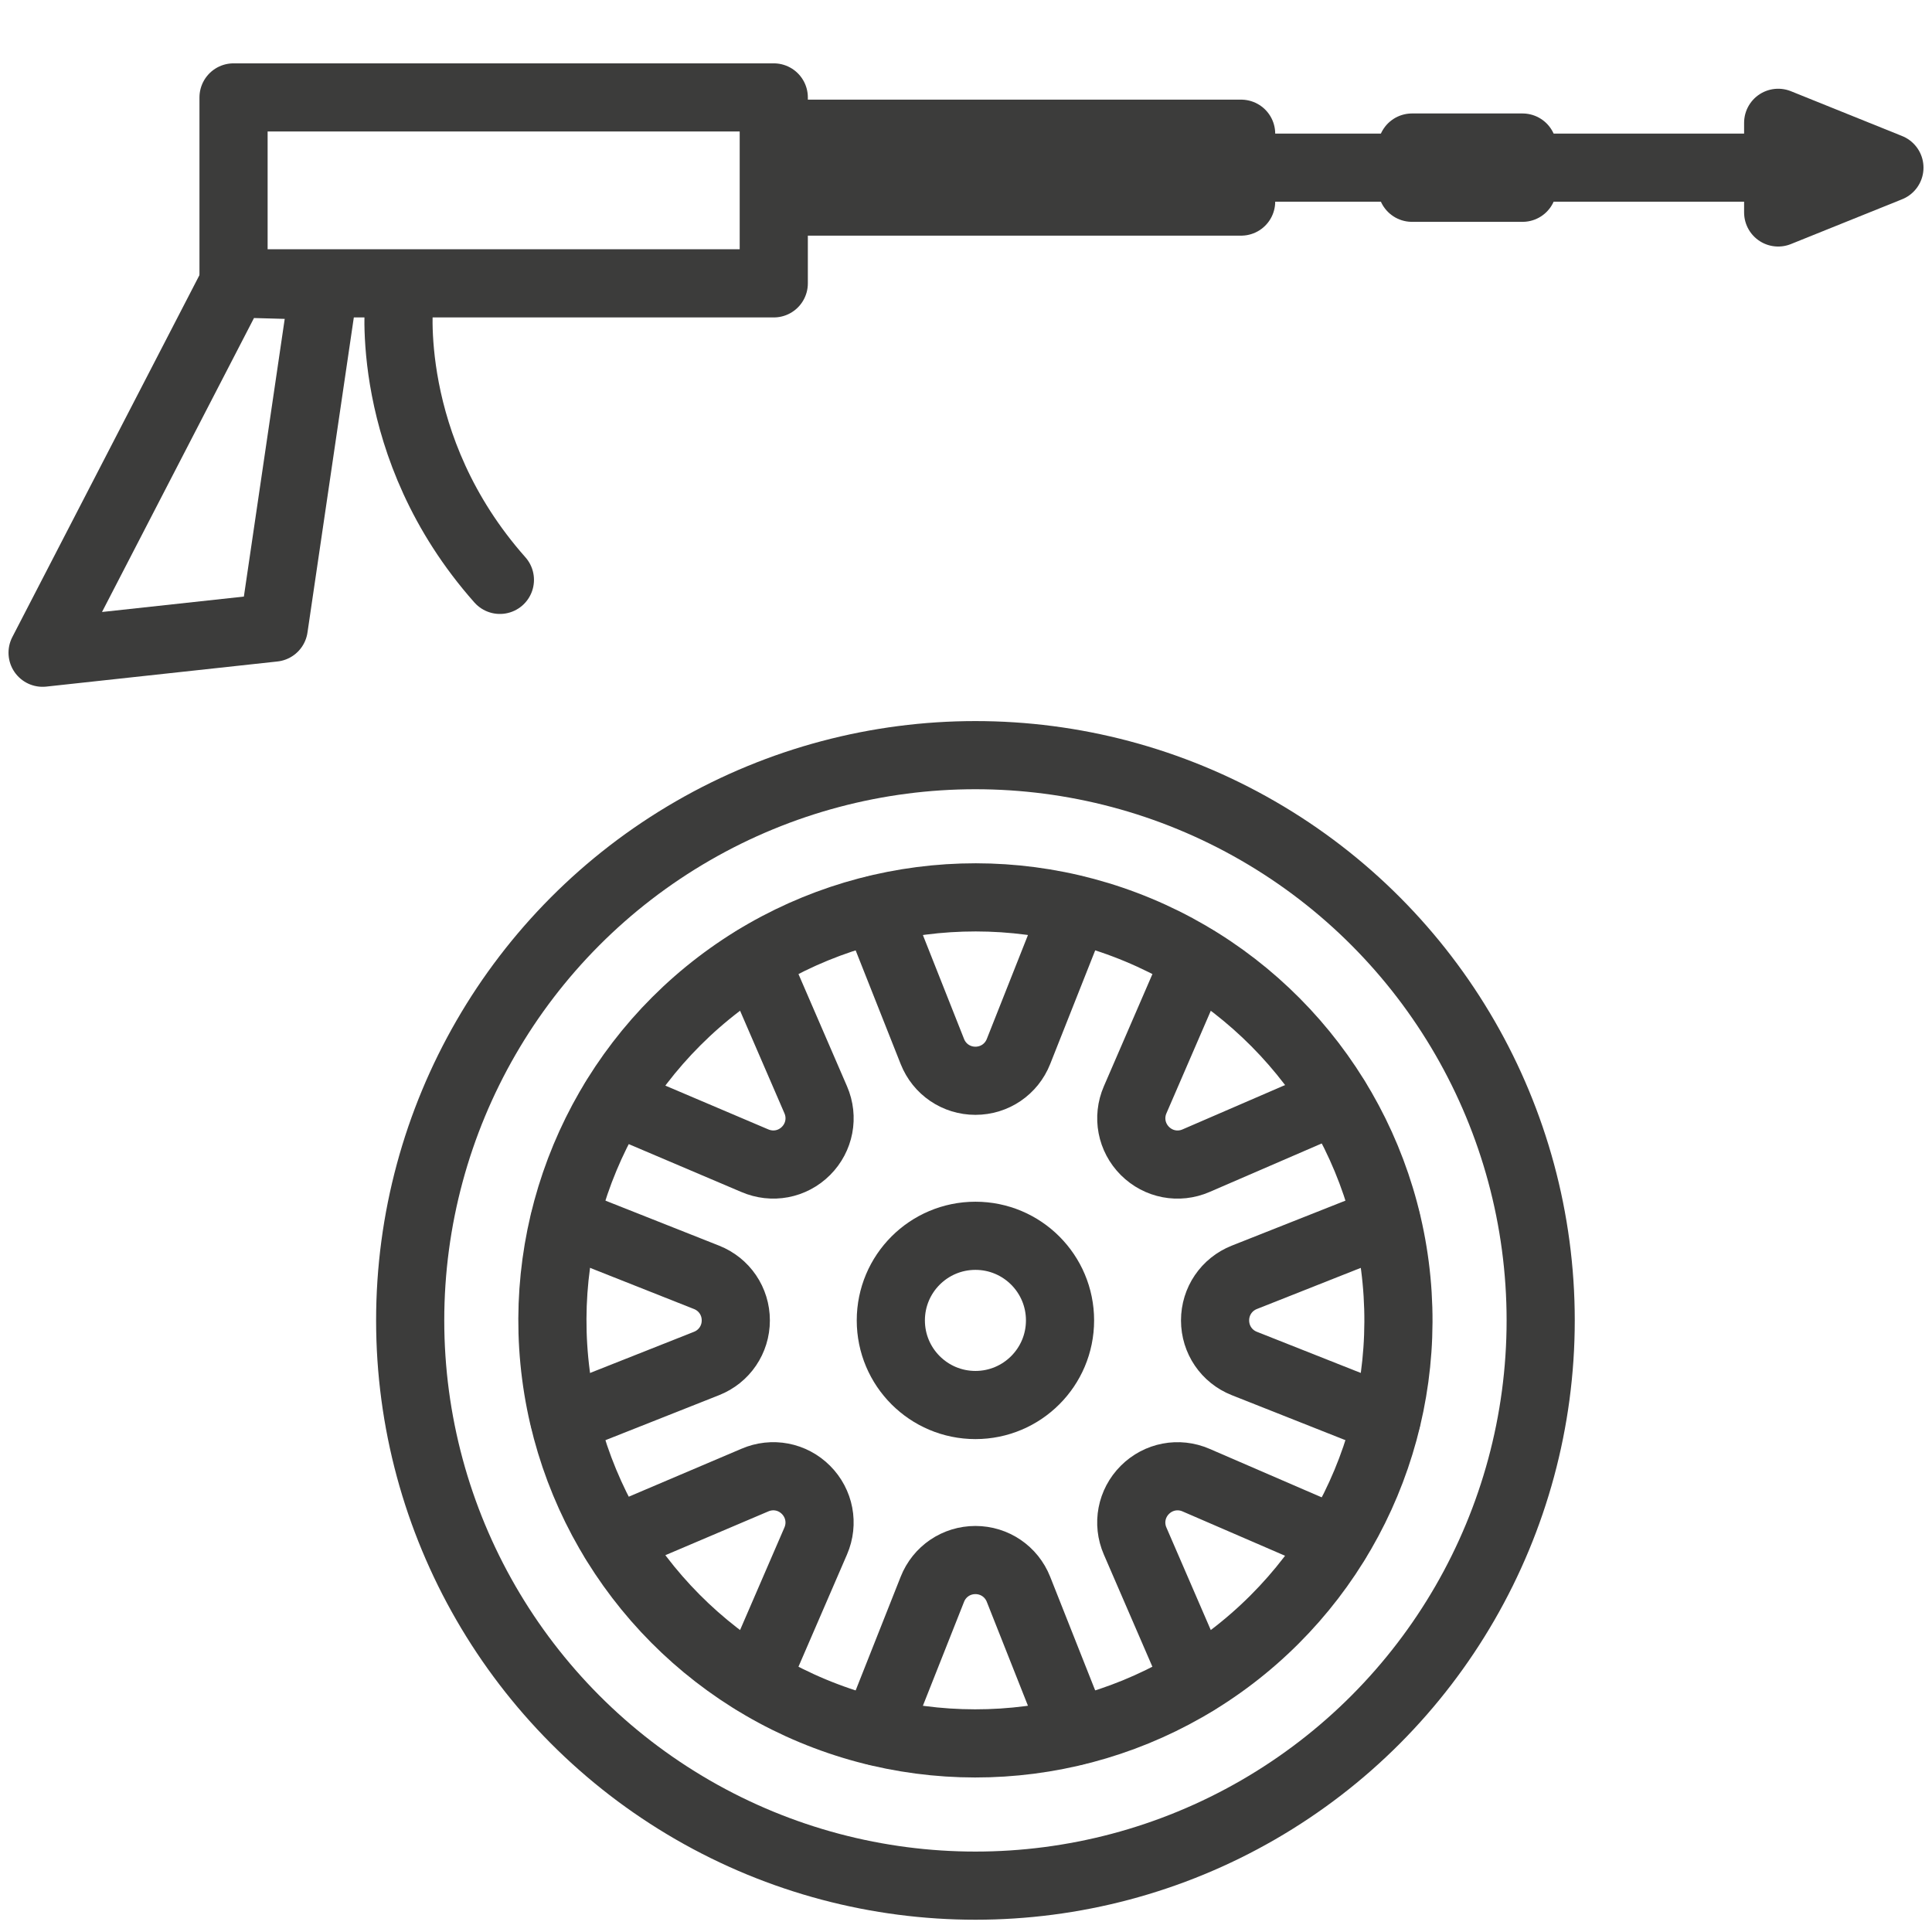
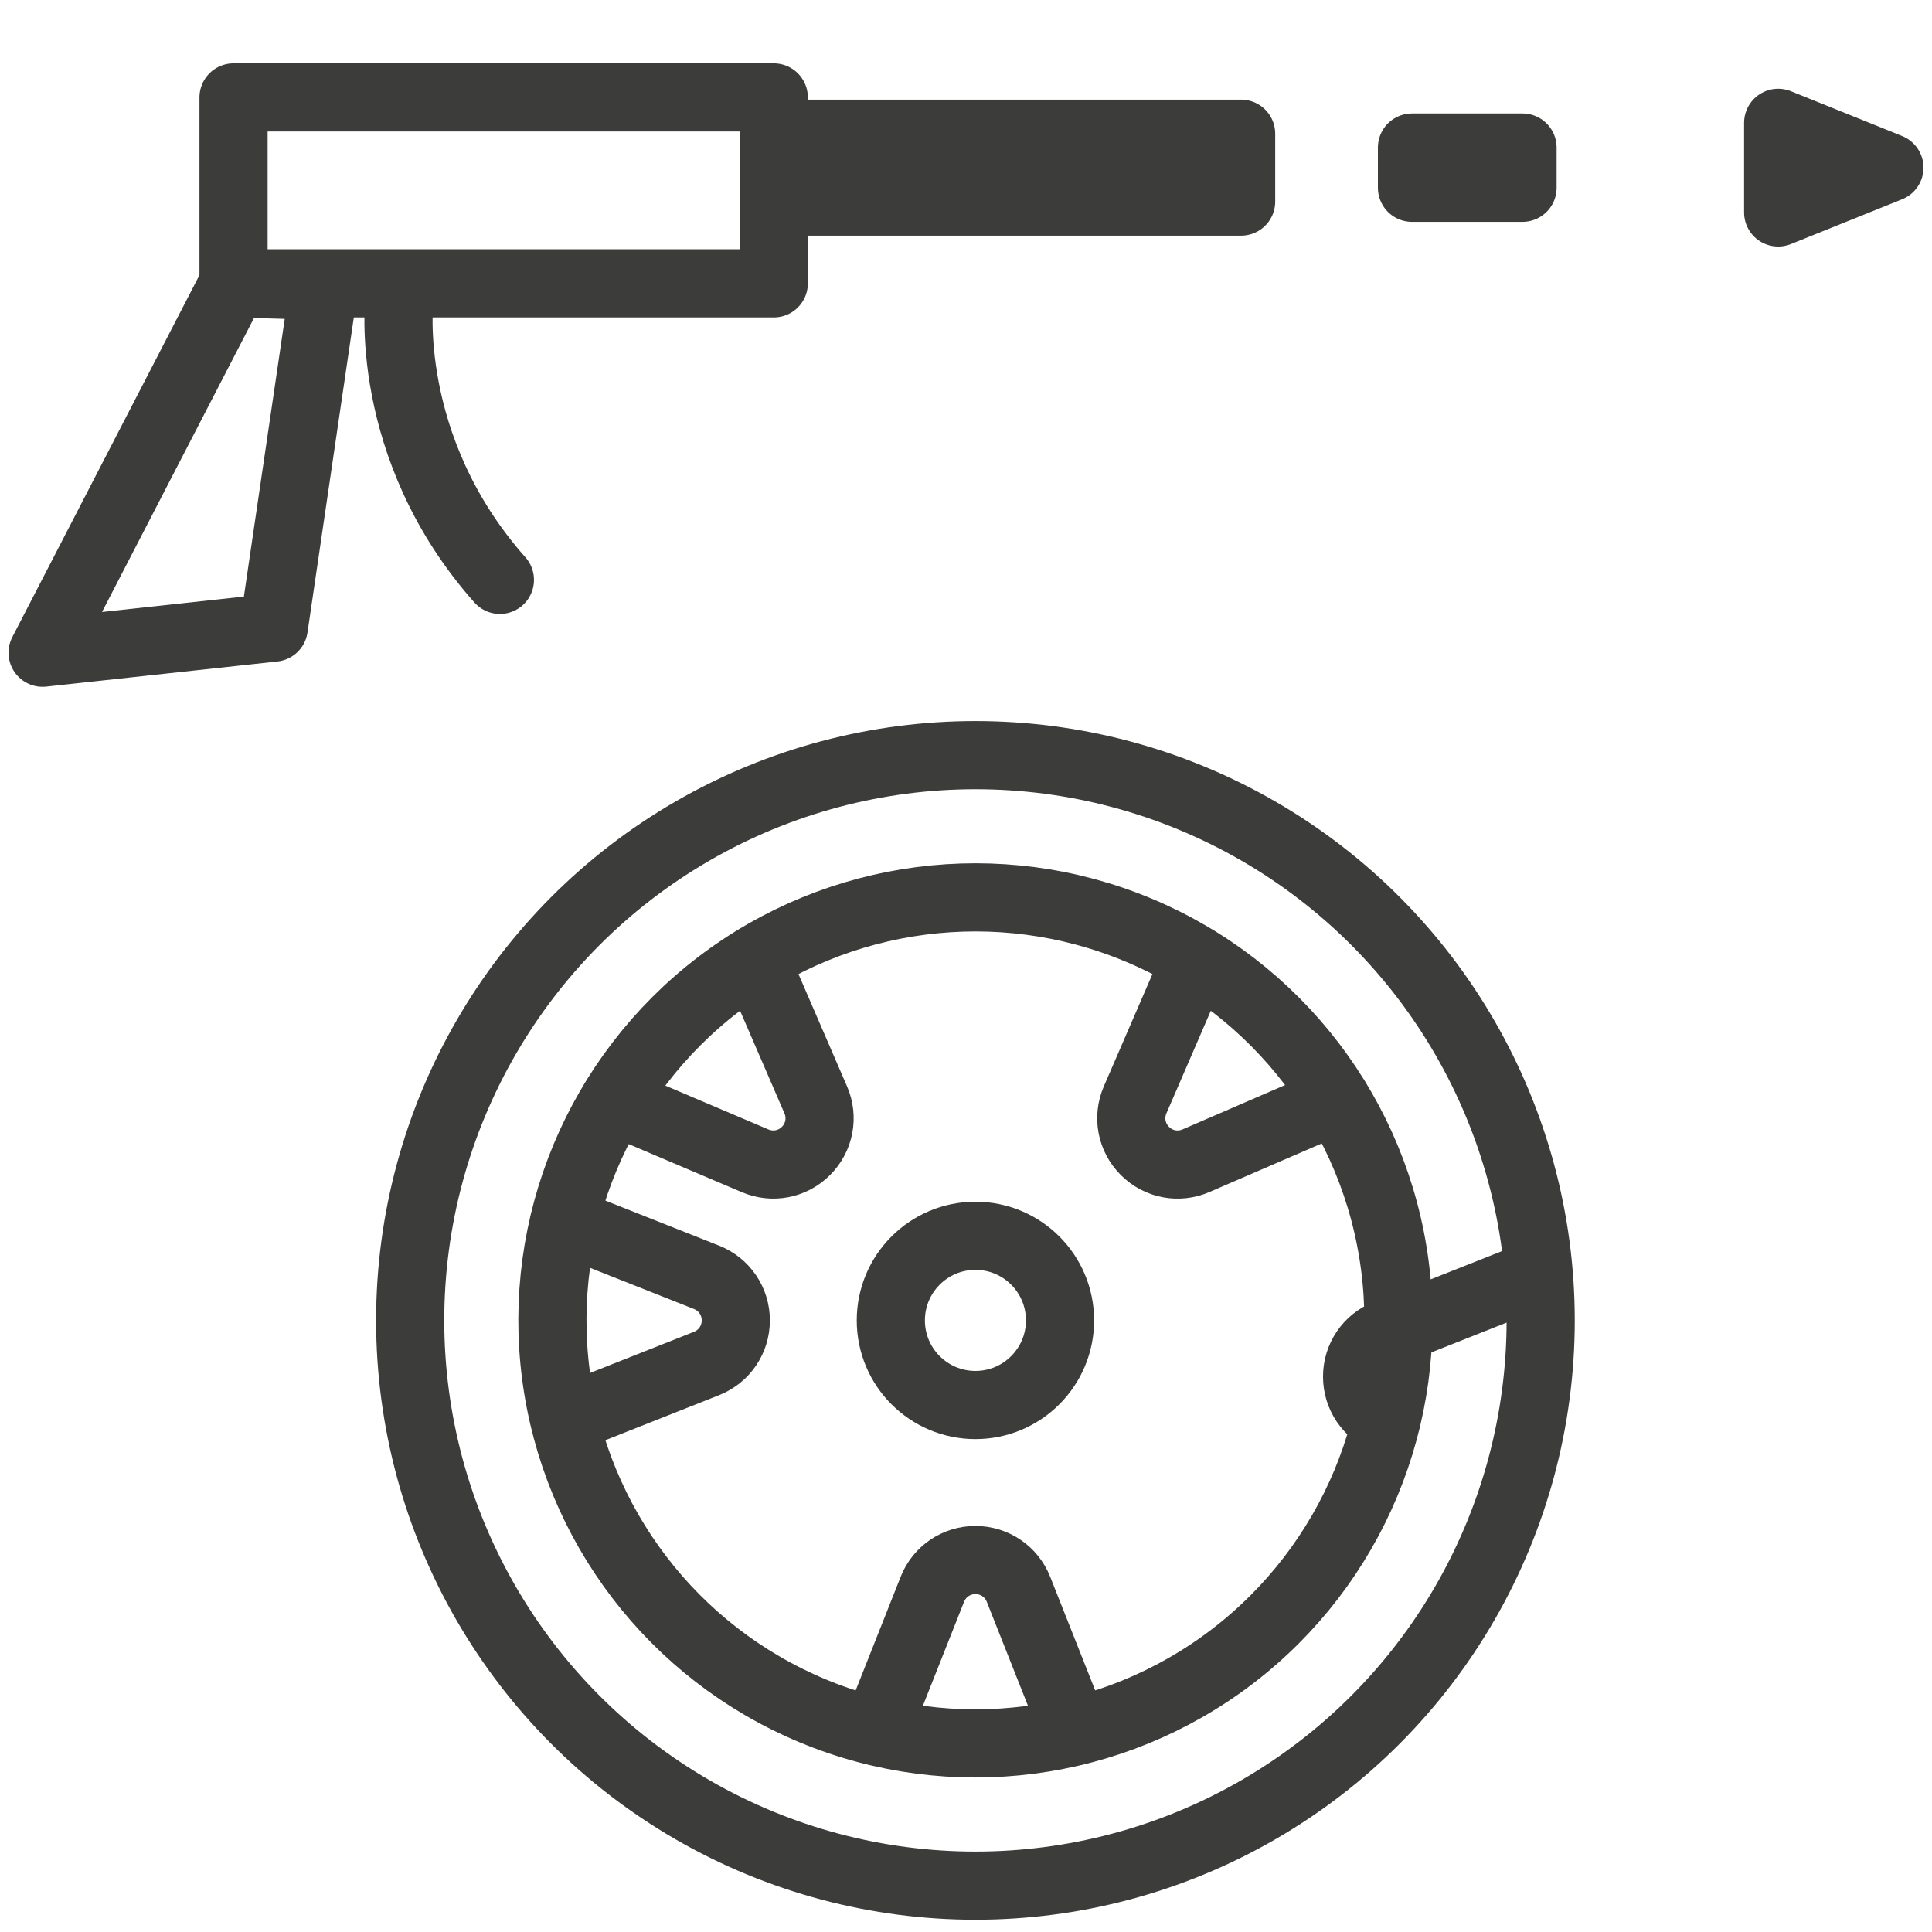
<svg xmlns="http://www.w3.org/2000/svg" id="Calque_1" data-name="Calque 1" viewBox="0 0 99.213 99.213">
  <g>
    <g>
      <circle cx="50.091" cy="67.806" r="21.723" transform="translate(-31.767 87.958) rotate(-67.376)" style="fill: none; stroke: #3c3c3b; stroke-linecap: round; stroke-linejoin: round; stroke-width: 3.5px;" />
      <path d="M54.435,67.806c0,2.399-1.945,4.345-4.344,4.345s-4.345-1.945-4.345-4.345,1.945-4.345,4.345-4.345,4.344,1.945,4.344,4.345Z" style="fill: none; stroke: #3c3c3b; stroke-linecap: round; stroke-linejoin: round; stroke-width: 3.5px;" />
      <path d="M68.62,56.49l-7.202,3.115c-.899.39-1.93.194-2.625-.501-.694-.695-.891-1.725-.501-2.626l3.116-7.201" style="fill: none; stroke: #3c3c3b; stroke-linecap: round; stroke-linejoin: round; stroke-width: 3.5px;" />
-       <path d="M71.192,72.906l-7.293-2.888c-.913-.361-1.502-1.23-1.502-2.212s.59-1.85,1.502-2.212l7.293-2.888" style="fill: none; stroke: #3c3c3b; stroke-linecap: round; stroke-linejoin: round; stroke-width: 3.5px;" />
-       <path d="M61.407,86.335l-3.116-7.201c-.39-.901-.193-1.931.501-2.625,0,0,0,0,0,0,.694-.694,1.724-.892,2.625-.502l7.202,3.115" style="fill: none; stroke: #3c3c3b; stroke-linecap: round; stroke-linejoin: round; stroke-width: 3.5px;" />
+       <path d="M71.192,72.906c-.913-.361-1.502-1.23-1.502-2.212s.59-1.85,1.502-2.212l7.293-2.888" style="fill: none; stroke: #3c3c3b; stroke-linecap: round; stroke-linejoin: round; stroke-width: 3.5px;" />
      <path d="M44.991,88.907l2.888-7.293c.361-.913,1.229-1.502,2.211-1.502s1.85.59,2.212,1.503l2.888,7.292" style="fill: none; stroke: #3c3c3b; stroke-linecap: round; stroke-linejoin: round; stroke-width: 3.5px;" />
-       <path d="M31.535,79.081l7.228-3.074c.901-.39,1.931-.194,2.625.501h0c.694.695.891,1.725.501,2.626l-3.115,7.201" style="fill: none; stroke: #3c3c3b; stroke-linecap: round; stroke-linejoin: round; stroke-width: 3.5px;" />
      <path d="M28.99,62.706l7.292,2.888c.913.361,1.503,1.23,1.503,2.212s-.59,1.85-1.502,2.212l-7.293,2.888" style="fill: none; stroke: #3c3c3b; stroke-linecap: round; stroke-linejoin: round; stroke-width: 3.5px;" />
      <path d="M38.775,49.277l3.115,7.201c.39.901.193,1.932-.501,2.626-.695.695-1.725.891-2.635.497l-7.22-3.07" style="fill: none; stroke: #3c3c3b; stroke-linecap: round; stroke-linejoin: round; stroke-width: 3.5px;" />
-       <path d="M55.19,46.705l-2.888,7.292c-.362.914-1.23,1.503-2.212,1.503s-1.85-.59-2.211-1.503l-2.888-7.292" style="fill: none; stroke: #3c3c3b; stroke-linecap: round; stroke-linejoin: round; stroke-width: 3.5px;" />
    </g>
    <circle cx="50.091" cy="67.806" r="29.027" style="fill: none; stroke: #3c3c3b; stroke-linecap: round; stroke-linejoin: round; stroke-width: 3.5px;" />
  </g>
  <g>
    <rect x="11.993" y="5.003" width="27.742" height="9.548" style="fill: none; stroke: #3c3c3b; stroke-linecap: round; stroke-linejoin: round; stroke-width: 3.5px;" />
    <rect x="39.993" y="6.867" width="23.742" height="3.484" style="fill: none; stroke: #3c3c3b; stroke-linecap: round; stroke-linejoin: round; stroke-width: 3.5px;" />
    <rect x="72.509" y="7.577" width="5.677" height="2.065" style="fill: none; stroke: #3c3c3b; stroke-linecap: round; stroke-linejoin: round; stroke-width: 3.5px;" />
-     <polyline points="43.993 8.609 44.122 8.609 90.058 8.609" style="fill: none; stroke: #3c3c3b; stroke-linecap: round; stroke-linejoin: round; stroke-width: 3.5px;" />
    <polygon points="97.026 8.609 91.314 6.307 91.314 10.91 97.026 8.609" style="fill: none; stroke: #3c3c3b; stroke-linecap: round; stroke-linejoin: round; stroke-width: 3.5px;" />
    <polygon points="11.993 14.552 2.187 33.519 14.058 32.229 16.639 14.681 11.993 14.552" style="fill: none; stroke: #3c3c3b; stroke-linecap: round; stroke-linejoin: round; stroke-width: 3.5px;" />
    <path d="M20.51,15.326s-.903,7.613,5.161,14.452" style="fill: none; stroke: #3c3c3b; stroke-linecap: round; stroke-linejoin: round; stroke-width: 3.5px;" />
  </g>
</svg>